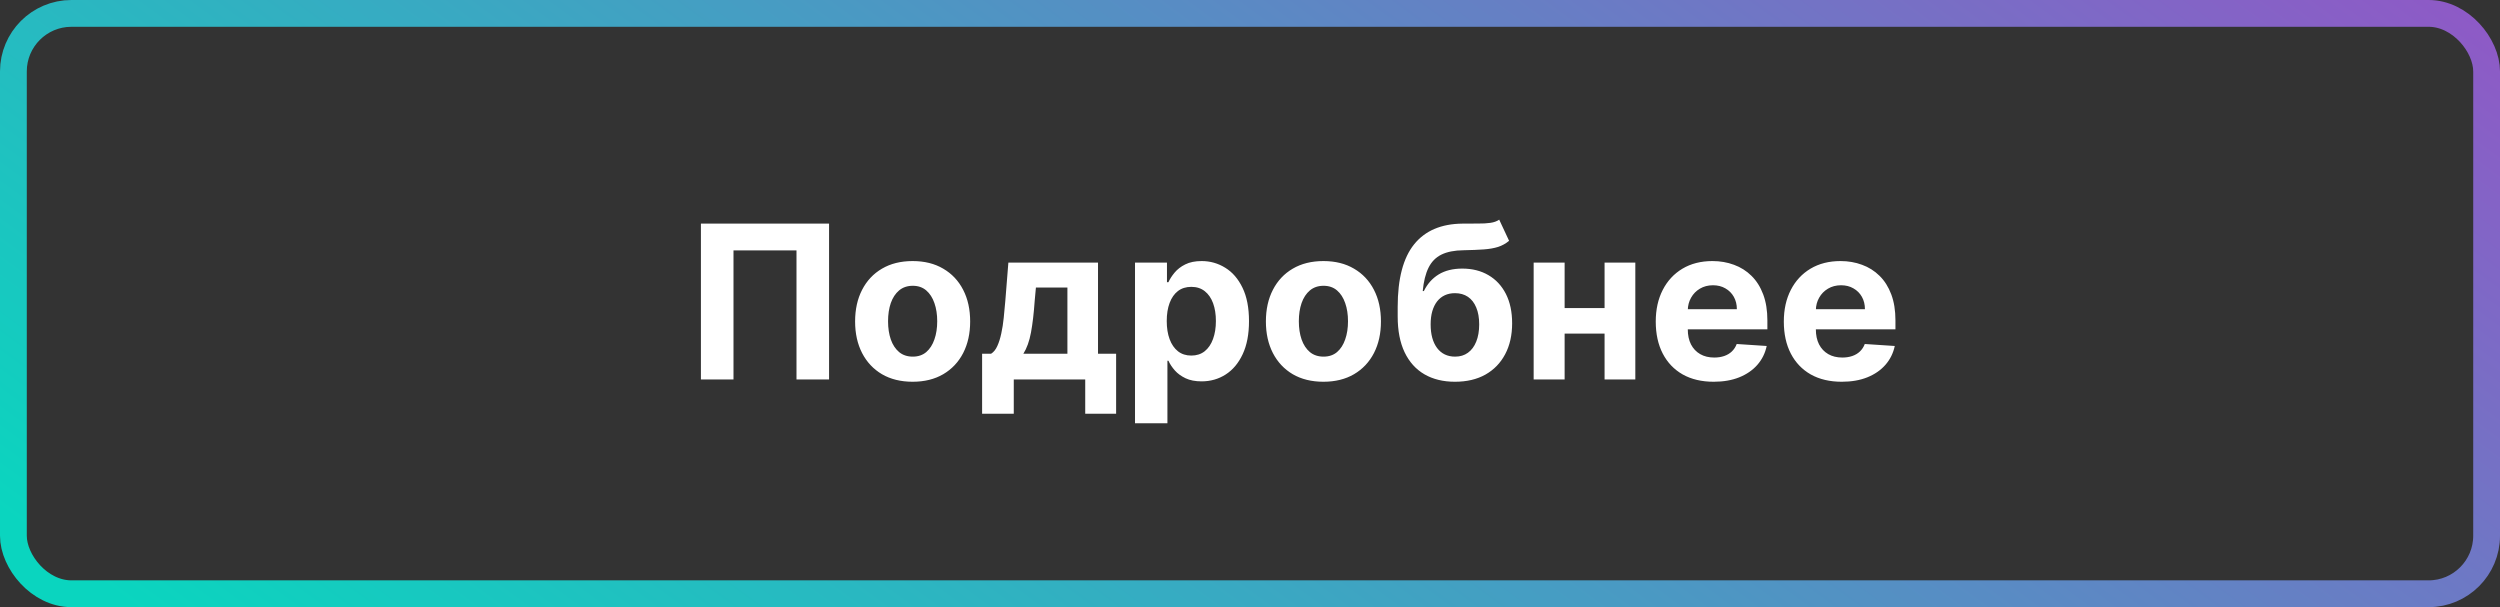
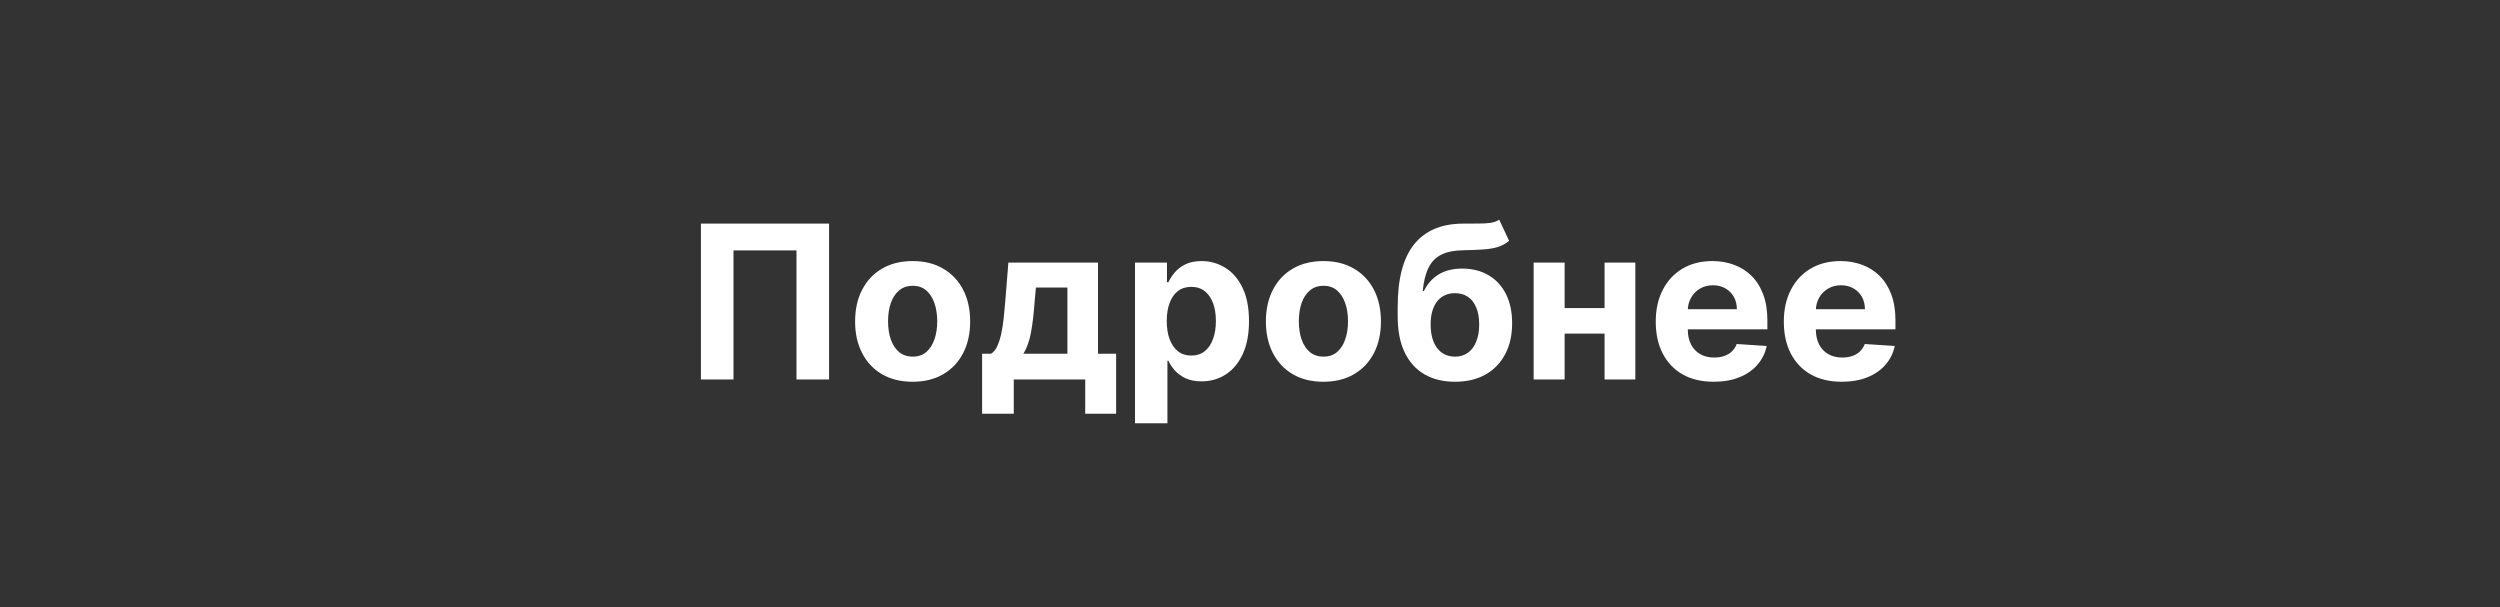
<svg xmlns="http://www.w3.org/2000/svg" width="280" height="68" viewBox="0 0 280 68" fill="none">
  <rect x="0" y="0" width="280" height="68" fill="#333333" stroke="none" />
  <path d="M92.855 25.046V42.5H89.207V28.046H82.151V42.5H78.503V25.046H92.855ZM102.215 42.756C100.891 42.756 99.746 42.474 98.781 41.912C97.82 41.344 97.079 40.554 96.556 39.543C96.033 38.526 95.772 37.347 95.772 36.006C95.772 34.653 96.033 33.472 96.556 32.46C97.079 31.443 97.82 30.653 98.781 30.091C99.746 29.523 100.891 29.239 102.215 29.239C103.539 29.239 104.681 29.523 105.641 30.091C106.607 30.653 107.352 31.443 107.874 32.46C108.397 33.472 108.658 34.653 108.658 36.006C108.658 37.347 108.397 38.526 107.874 39.543C107.352 40.554 106.607 41.344 105.641 41.912C104.681 42.474 103.539 42.756 102.215 42.756ZM102.232 39.943C102.835 39.943 103.337 39.773 103.741 39.432C104.144 39.085 104.448 38.614 104.653 38.017C104.863 37.42 104.968 36.742 104.968 35.98C104.968 35.219 104.863 34.54 104.653 33.943C104.448 33.347 104.144 32.875 103.741 32.528C103.337 32.182 102.835 32.008 102.232 32.008C101.624 32.008 101.113 32.182 100.698 32.528C100.289 32.875 99.979 33.347 99.769 33.943C99.565 34.54 99.462 35.219 99.462 35.98C99.462 36.742 99.565 37.42 99.769 38.017C99.979 38.614 100.289 39.085 100.698 39.432C101.113 39.773 101.624 39.943 102.232 39.943ZM109.996 46.335V39.619H111.002C111.292 39.438 111.525 39.148 111.701 38.75C111.883 38.352 112.031 37.883 112.144 37.344C112.263 36.804 112.354 36.222 112.417 35.597C112.485 34.966 112.545 34.33 112.596 33.688L112.937 29.409H122.977V39.619H125.005V46.335H121.545V42.5H113.542V46.335H109.996ZM114.616 39.619H119.55V32.205H116.022L115.886 33.688C115.789 35.085 115.65 36.273 115.468 37.25C115.286 38.222 115.002 39.011 114.616 39.619ZM127.121 47.409V29.409H130.7V31.608H130.862C131.021 31.256 131.251 30.898 131.553 30.534C131.859 30.165 132.257 29.858 132.746 29.614C133.24 29.364 133.854 29.239 134.587 29.239C135.541 29.239 136.422 29.489 137.229 29.989C138.036 30.483 138.68 31.23 139.163 32.23C139.646 33.224 139.888 34.472 139.888 35.972C139.888 37.432 139.652 38.665 139.18 39.67C138.714 40.67 138.078 41.429 137.271 41.946C136.47 42.457 135.572 42.713 134.578 42.713C133.874 42.713 133.274 42.597 132.78 42.364C132.291 42.131 131.891 41.838 131.578 41.486C131.266 41.128 131.027 40.767 130.862 40.403H130.751V47.409H127.121ZM130.675 35.955C130.675 36.733 130.783 37.412 130.999 37.992C131.214 38.571 131.527 39.023 131.936 39.347C132.345 39.665 132.842 39.824 133.428 39.824C134.018 39.824 134.518 39.662 134.928 39.338C135.337 39.008 135.646 38.554 135.857 37.974C136.072 37.389 136.18 36.716 136.18 35.955C136.18 35.199 136.075 34.534 135.865 33.96C135.655 33.386 135.345 32.938 134.936 32.614C134.527 32.29 134.024 32.128 133.428 32.128C132.837 32.128 132.337 32.284 131.928 32.597C131.524 32.909 131.214 33.352 130.999 33.926C130.783 34.5 130.675 35.176 130.675 35.955ZM148.223 42.756C146.899 42.756 145.754 42.474 144.788 41.912C143.828 41.344 143.087 40.554 142.564 39.543C142.041 38.526 141.78 37.347 141.78 36.006C141.78 34.653 142.041 33.472 142.564 32.46C143.087 31.443 143.828 30.653 144.788 30.091C145.754 29.523 146.899 29.239 148.223 29.239C149.547 29.239 150.689 29.523 151.649 30.091C152.615 30.653 153.359 31.443 153.882 32.46C154.405 33.472 154.666 34.653 154.666 36.006C154.666 37.347 154.405 38.526 153.882 39.543C153.359 40.554 152.615 41.344 151.649 41.912C150.689 42.474 149.547 42.756 148.223 42.756ZM148.24 39.943C148.842 39.943 149.345 39.773 149.749 39.432C150.152 39.085 150.456 38.614 150.661 38.017C150.871 37.42 150.976 36.742 150.976 35.98C150.976 35.219 150.871 34.54 150.661 33.943C150.456 33.347 150.152 32.875 149.749 32.528C149.345 32.182 148.842 32.008 148.24 32.008C147.632 32.008 147.121 32.182 146.706 32.528C146.297 32.875 145.987 33.347 145.777 33.943C145.572 34.54 145.47 35.219 145.47 35.98C145.47 36.742 145.572 37.42 145.777 38.017C145.987 38.614 146.297 39.085 146.706 39.432C147.121 39.773 147.632 39.943 148.24 39.943ZM167.911 24.602L169.018 26.972C168.649 27.278 168.24 27.506 167.791 27.653C167.342 27.796 166.805 27.889 166.18 27.935C165.561 27.98 164.805 28.011 163.913 28.028C162.902 28.04 162.078 28.202 161.442 28.514C160.805 28.827 160.322 29.318 159.993 29.989C159.663 30.653 159.447 31.523 159.345 32.597H159.473C159.865 31.796 160.416 31.176 161.126 30.739C161.842 30.301 162.726 30.082 163.777 30.082C164.891 30.082 165.865 30.327 166.7 30.815C167.541 31.304 168.195 32.006 168.661 32.92C169.126 33.835 169.359 34.932 169.359 36.21C169.359 37.54 169.098 38.696 168.575 39.679C168.058 40.656 167.322 41.415 166.368 41.955C165.413 42.489 164.277 42.756 162.959 42.756C161.635 42.756 160.493 42.477 159.533 41.92C158.578 41.364 157.839 40.543 157.317 39.457C156.8 38.372 156.541 37.037 156.541 35.452V34.378C156.541 31.224 157.155 28.886 158.382 27.364C159.609 25.841 161.413 25.068 163.794 25.046C164.442 25.034 165.027 25.031 165.55 25.037C166.072 25.043 166.53 25.017 166.922 24.96C167.32 24.903 167.649 24.784 167.911 24.602ZM162.976 39.943C163.533 39.943 164.01 39.798 164.408 39.508C164.811 39.219 165.121 38.804 165.337 38.264C165.558 37.724 165.669 37.08 165.669 36.33C165.669 35.585 165.558 34.955 165.337 34.438C165.121 33.915 164.811 33.517 164.408 33.244C164.004 32.972 163.521 32.835 162.959 32.835C162.538 32.835 162.161 32.912 161.825 33.065C161.49 33.219 161.203 33.446 160.964 33.747C160.732 34.043 160.55 34.409 160.419 34.847C160.294 35.278 160.232 35.773 160.232 36.33C160.232 37.449 160.473 38.332 160.956 38.98C161.445 39.622 162.118 39.943 162.976 39.943ZM180.88 34.506V37.361H174.045V34.506H180.88ZM175.238 29.409V42.5H171.769V29.409H175.238ZM183.156 29.409V42.5H179.712V29.409H183.156ZM191.938 42.756C190.592 42.756 189.433 42.483 188.461 41.938C187.495 41.386 186.751 40.608 186.228 39.602C185.705 38.591 185.444 37.395 185.444 36.014C185.444 34.668 185.705 33.486 186.228 32.469C186.751 31.452 187.487 30.659 188.435 30.091C189.39 29.523 190.509 29.239 191.793 29.239C192.657 29.239 193.461 29.378 194.205 29.656C194.955 29.929 195.609 30.341 196.165 30.892C196.728 31.443 197.165 32.136 197.478 32.972C197.79 33.801 197.947 34.773 197.947 35.886V36.883H186.893V34.633H194.529C194.529 34.111 194.415 33.648 194.188 33.244C193.961 32.841 193.646 32.526 193.242 32.298C192.844 32.065 192.381 31.949 191.853 31.949C191.302 31.949 190.813 32.077 190.387 32.332C189.967 32.582 189.637 32.92 189.398 33.347C189.16 33.767 189.038 34.236 189.032 34.753V36.892C189.032 37.54 189.151 38.099 189.39 38.571C189.634 39.043 189.978 39.406 190.421 39.662C190.864 39.918 191.39 40.045 191.998 40.045C192.401 40.045 192.771 39.989 193.106 39.875C193.441 39.761 193.728 39.591 193.967 39.364C194.205 39.136 194.387 38.858 194.512 38.528L197.87 38.75C197.7 39.557 197.35 40.261 196.822 40.864C196.299 41.46 195.623 41.926 194.793 42.261C193.969 42.591 193.018 42.756 191.938 42.756ZM206.282 42.756C204.935 42.756 203.776 42.483 202.805 41.938C201.839 41.386 201.094 40.608 200.572 39.602C200.049 38.591 199.788 37.395 199.788 36.014C199.788 34.668 200.049 33.486 200.572 32.469C201.094 31.452 201.83 30.659 202.779 30.091C203.734 29.523 204.853 29.239 206.137 29.239C207.001 29.239 207.805 29.378 208.549 29.656C209.299 29.929 209.952 30.341 210.509 30.892C211.072 31.443 211.509 32.136 211.822 32.972C212.134 33.801 212.29 34.773 212.29 35.886V36.883H201.237V34.633H208.873C208.873 34.111 208.759 33.648 208.532 33.244C208.305 32.841 207.989 32.526 207.586 32.298C207.188 32.065 206.725 31.949 206.197 31.949C205.646 31.949 205.157 32.077 204.731 32.332C204.31 32.582 203.981 32.92 203.742 33.347C203.504 33.767 203.381 34.236 203.376 34.753V36.892C203.376 37.54 203.495 38.099 203.734 38.571C203.978 39.043 204.322 39.406 204.765 39.662C205.208 39.918 205.734 40.045 206.342 40.045C206.745 40.045 207.114 39.989 207.45 39.875C207.785 39.761 208.072 39.591 208.31 39.364C208.549 39.136 208.731 38.858 208.856 38.528L212.214 38.75C212.043 39.557 211.694 40.261 211.165 40.864C210.643 41.46 209.967 41.926 209.137 42.261C208.313 42.591 207.362 42.756 206.282 42.756Z" fill="white" />
-   <rect x="1.5" y="1.5" width="277" height="65" rx="6.5" stroke="url(#paint0_linear_75_46)" stroke-opacity="0.8" stroke-width="3" />
  <defs>
    <linearGradient id="paint0_linear_75_46" x1="-8.134" y1="51.49" x2="120.143" y2="-123.323" gradientUnits="userSpaceOnUse">
      <stop stop-color="#00FEE2" />
      <stop offset="0.457" stop-color="#4EB5E7" />
      <stop offset="1" stop-color="#AB5EEC" />
    </linearGradient>
  </defs>
</svg>